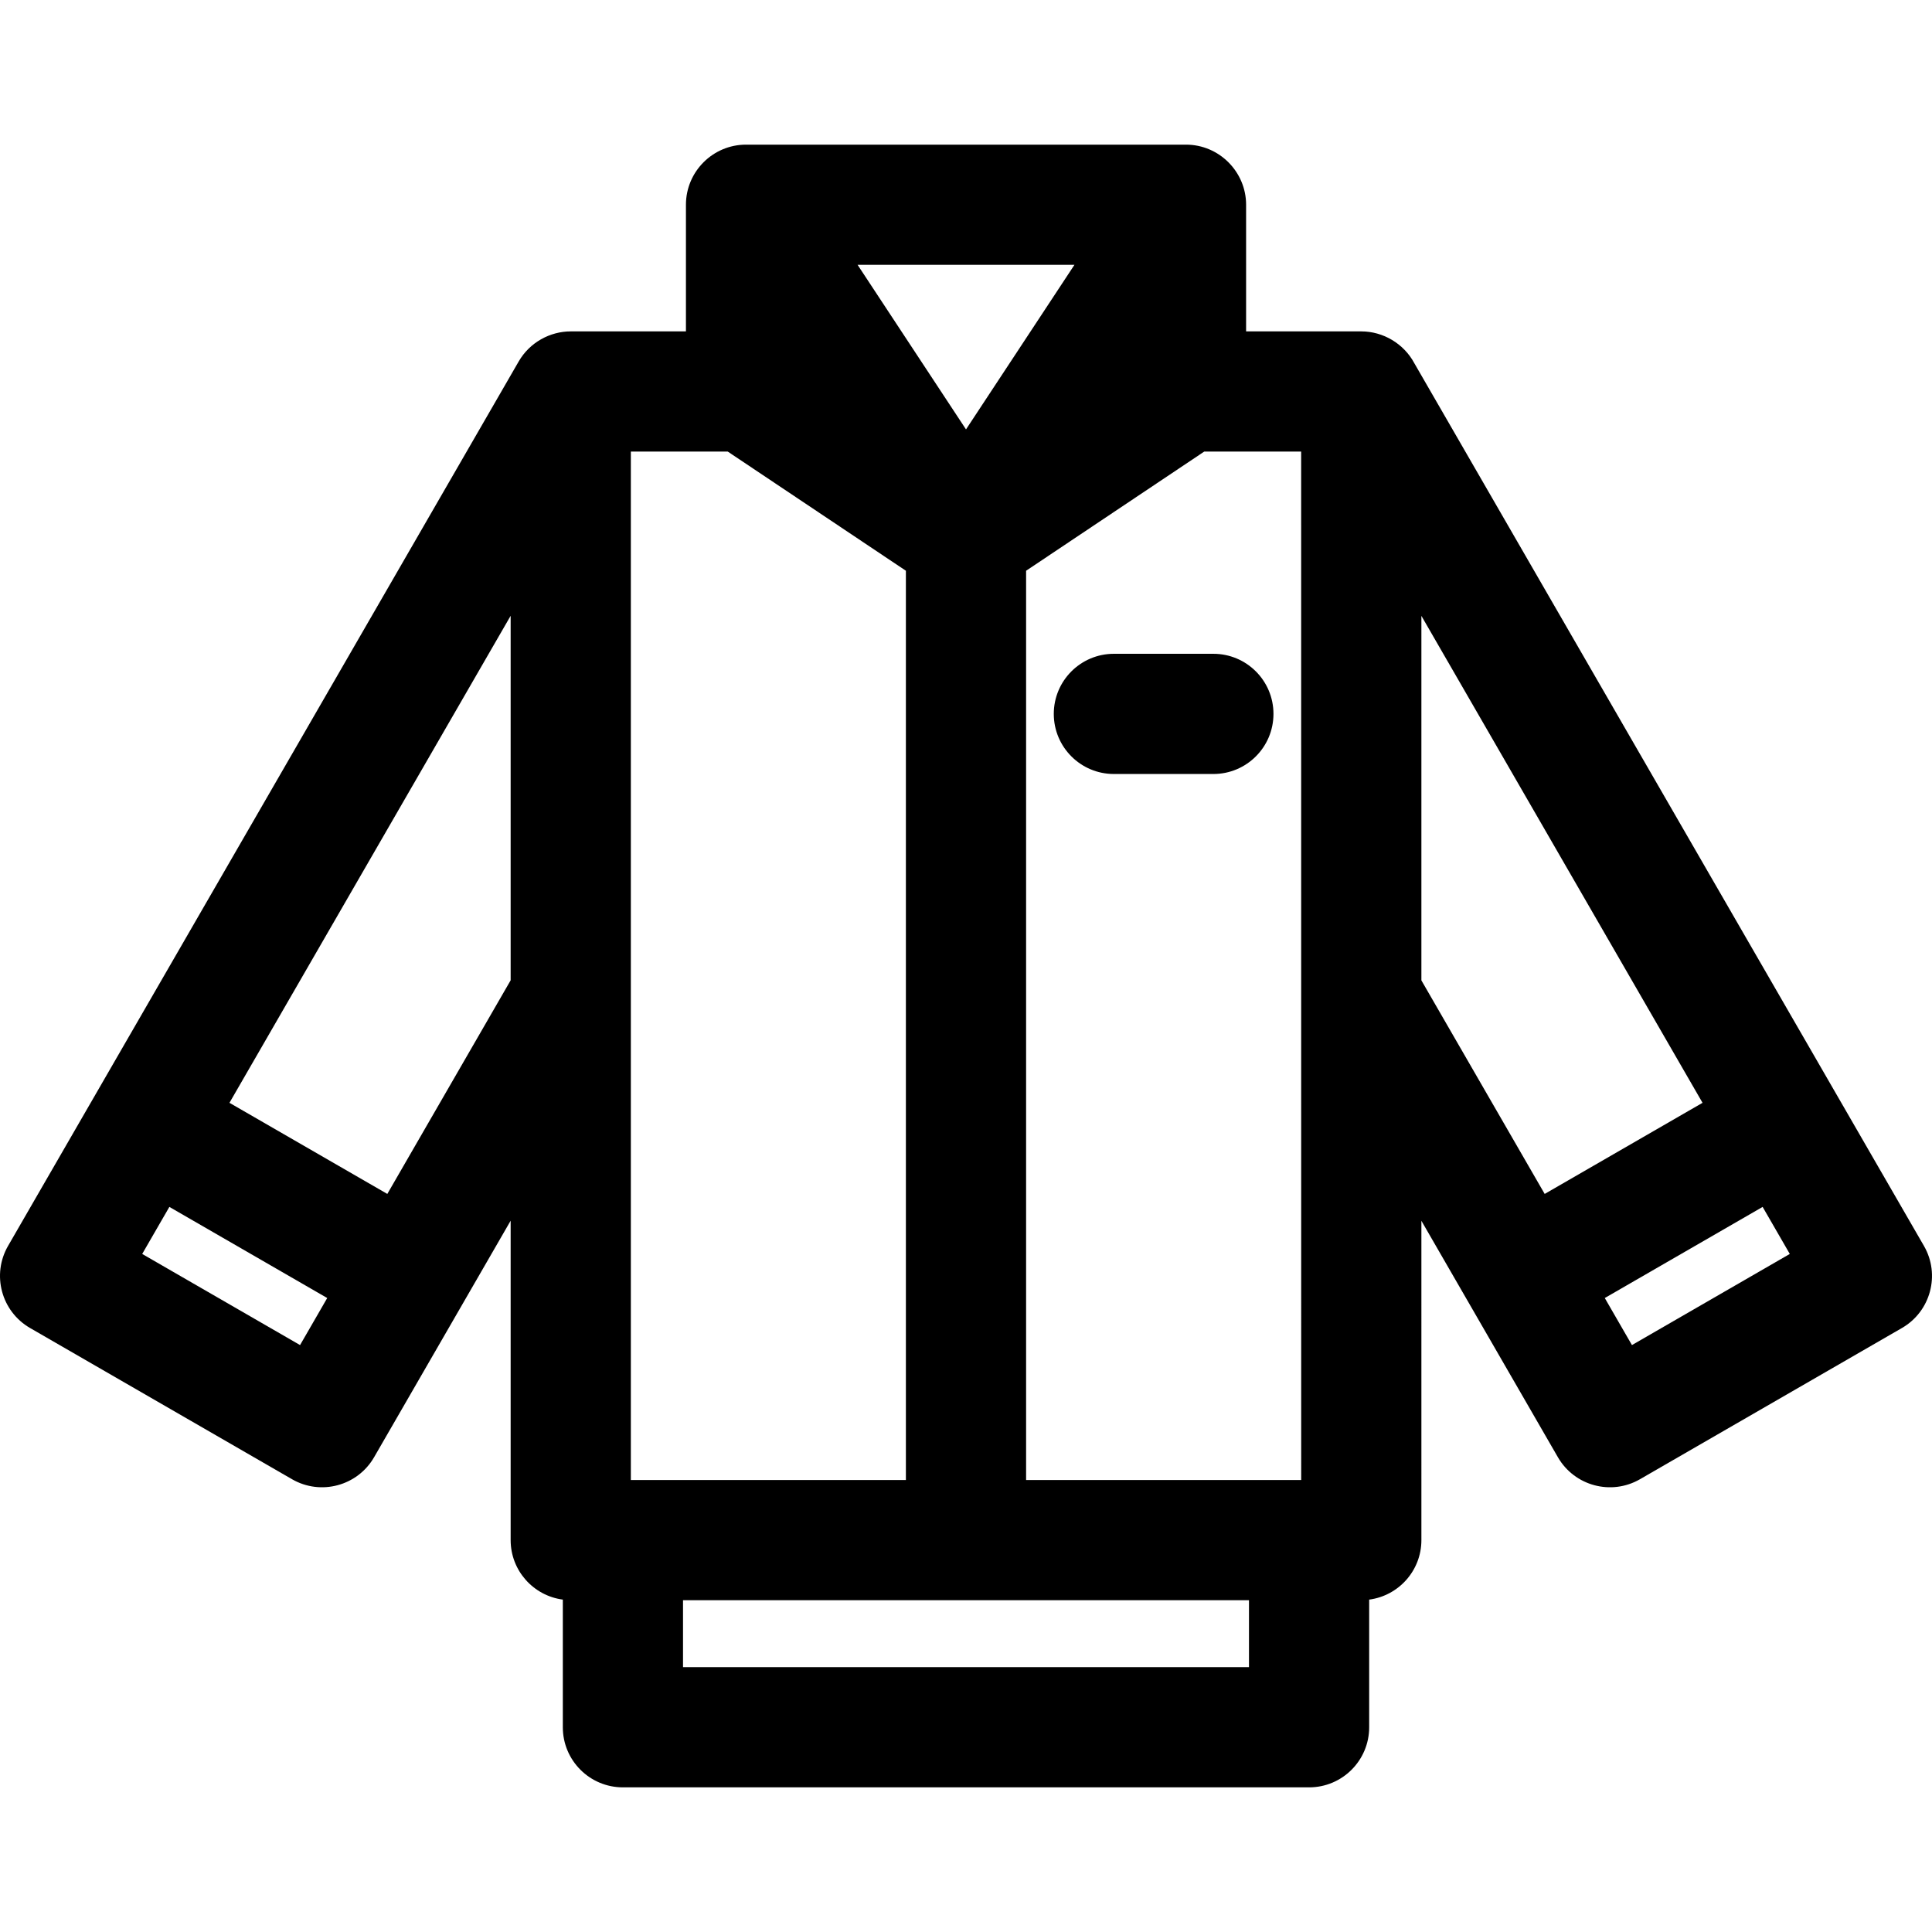
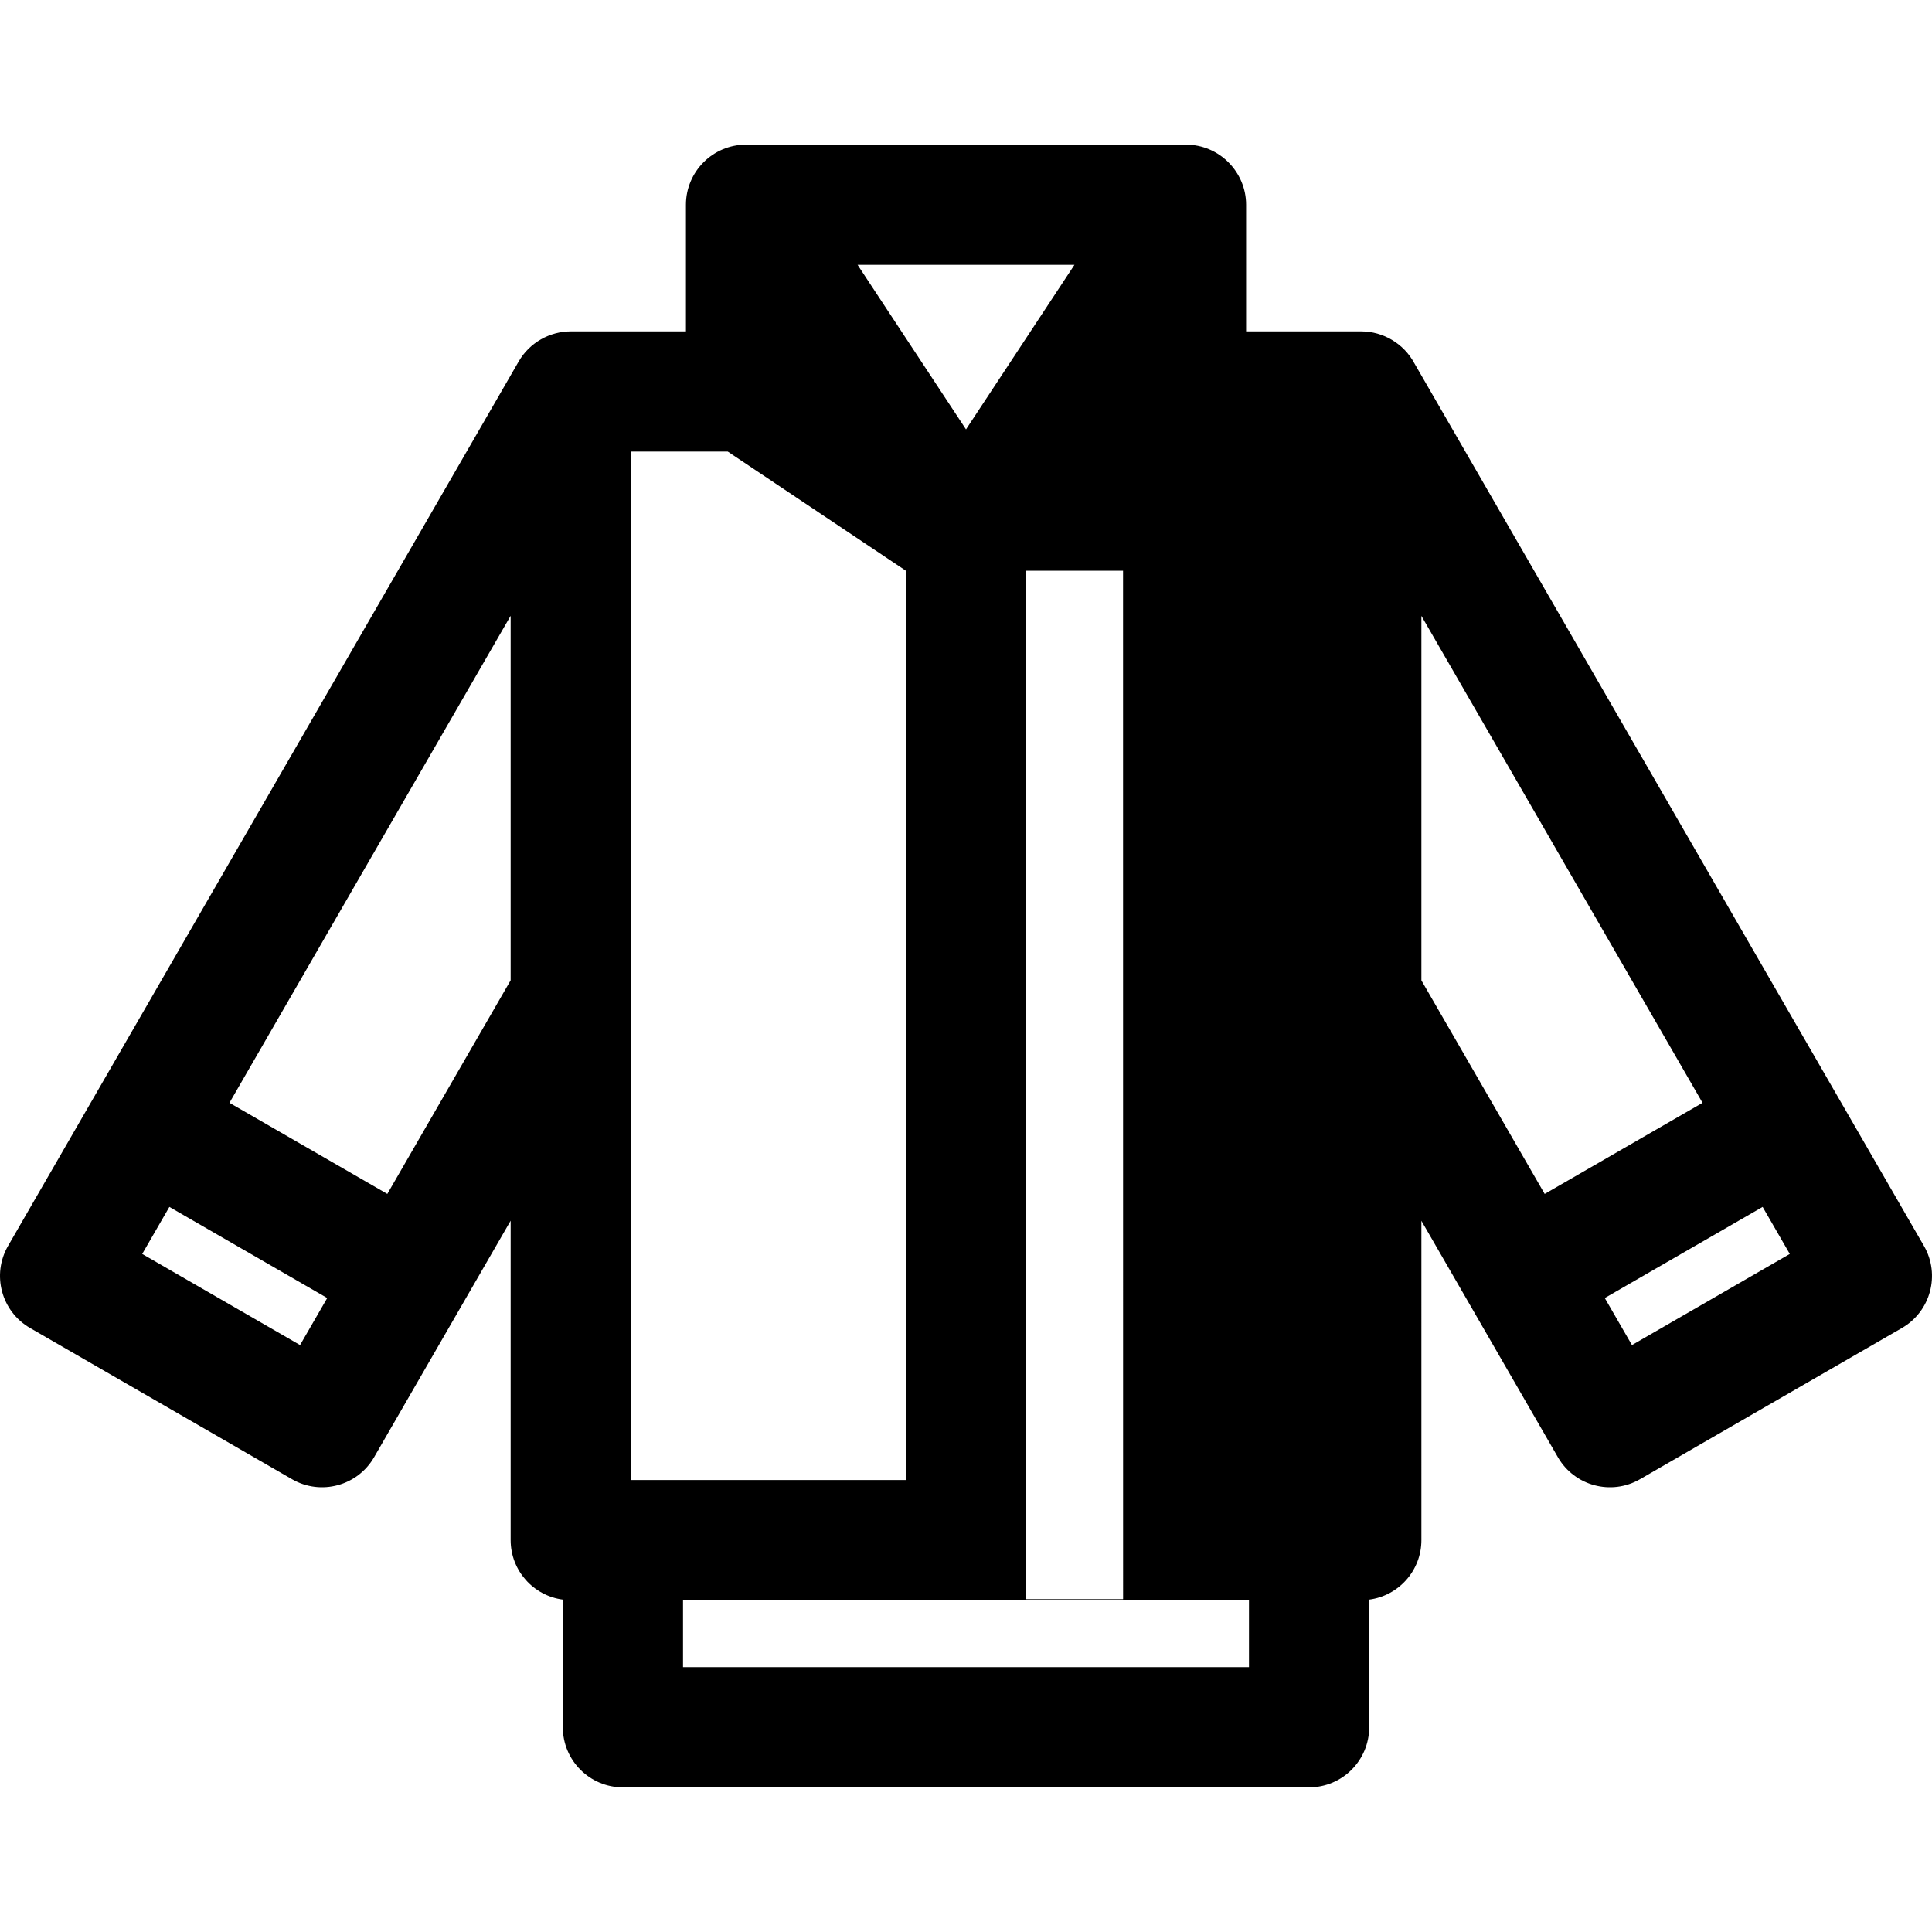
<svg xmlns="http://www.w3.org/2000/svg" fill="#000000" height="800px" width="800px" version="1.1" id="Layer_1" viewBox="0 0 512 512" xml:space="preserve">
  <g>
    <g>
-       <path d="M509.865,330.178L374.805,96.246c-2.771-5.18-8.267-8.424-14.048-8.424h-30.527V54.259    c0-8.722-7.138-15.927-15.938-15.927H197.708c-8.795,0-15.927,7.153-15.927,15.927v33.563h-30.527    c-5.478,0-10.877,2.91-13.793,7.965L2.135,330.178c-4.396,7.614-1.786,17.359,5.83,21.757l69.42,40.072    c7.62,4.399,17.359,1.784,21.755-5.83l36.186-62.677v84.641c0,8.082,6.026,14.743,13.827,15.773v33.828    c0,8.796,7.131,15.927,15.927,15.927h181.838c8.796,0,15.927-7.131,15.927-15.927v-33.826c7.806-1.026,13.838-7.688,13.838-15.774    V323.52l36.174,62.658c4.398,7.617,14.137,10.227,21.755,5.83l69.42-40.072C511.649,347.539,514.262,337.794,509.865,330.178z     M79.518,356.458l-41.833-24.147l7.198-12.468l41.833,24.147L79.518,356.458z M135.327,259.792l-32.684,56.612L60.81,292.257    l74.517-129.067V259.792z M284.737,70.185l-28.736,43.612l-28.73-43.612H284.737z M167.18,119.676h25.69l47.202,31.58v240.959    H167.18C167.18,385.299,167.18,127.012,167.18,119.676z M330.992,441.814H181.008v-17.746c6.609,0,143.294,0,149.984,0V441.814z     M271.927,392.214V151.256l47.202-31.58h25.69c0,12.758,0.011,250.076,0.011,272.539H271.927z M409.357,316.404l-32.674-56.593    v-96.602h0l74.506,129.047L409.357,316.404z M432.482,356.458l-7.198-12.468l41.833-24.147l7.198,12.466L432.482,356.458z" />
+       <path d="M509.865,330.178L374.805,96.246c-2.771-5.18-8.267-8.424-14.048-8.424h-30.527V54.259    c0-8.722-7.138-15.927-15.938-15.927H197.708c-8.795,0-15.927,7.153-15.927,15.927v33.563h-30.527    c-5.478,0-10.877,2.91-13.793,7.965L2.135,330.178c-4.396,7.614-1.786,17.359,5.83,21.757l69.42,40.072    c7.62,4.399,17.359,1.784,21.755-5.83l36.186-62.677v84.641c0,8.082,6.026,14.743,13.827,15.773v33.828    c0,8.796,7.131,15.927,15.927,15.927h181.838c8.796,0,15.927-7.131,15.927-15.927v-33.826c7.806-1.026,13.838-7.688,13.838-15.774    V323.52l36.174,62.658c4.398,7.617,14.137,10.227,21.755,5.83l69.42-40.072C511.649,347.539,514.262,337.794,509.865,330.178z     M79.518,356.458l-41.833-24.147l7.198-12.468l41.833,24.147L79.518,356.458z M135.327,259.792l-32.684,56.612L60.81,292.257    l74.517-129.067V259.792z M284.737,70.185l-28.736,43.612l-28.73-43.612H284.737z M167.18,119.676h25.69l47.202,31.58v240.959    H167.18C167.18,385.299,167.18,127.012,167.18,119.676z M330.992,441.814H181.008v-17.746c6.609,0,143.294,0,149.984,0V441.814z     M271.927,392.214V151.256h25.69c0,12.758,0.011,250.076,0.011,272.539H271.927z M409.357,316.404l-32.674-56.593    v-96.602h0l74.506,129.047L409.357,316.404z M432.482,356.458l-7.198-12.468l41.833-24.147l7.198,12.466L432.482,356.458z" />
    </g>
  </g>
  <g>
    <g>
-       <path d="M321.555,173.262h-26.364c-8.796,0-15.927,7.131-15.927,15.927s7.131,15.927,15.927,15.927h26.364    c8.796,0,15.927-7.131,15.927-15.927S330.351,173.262,321.555,173.262z" />
-     </g>
+       </g>
  </g>
</svg>